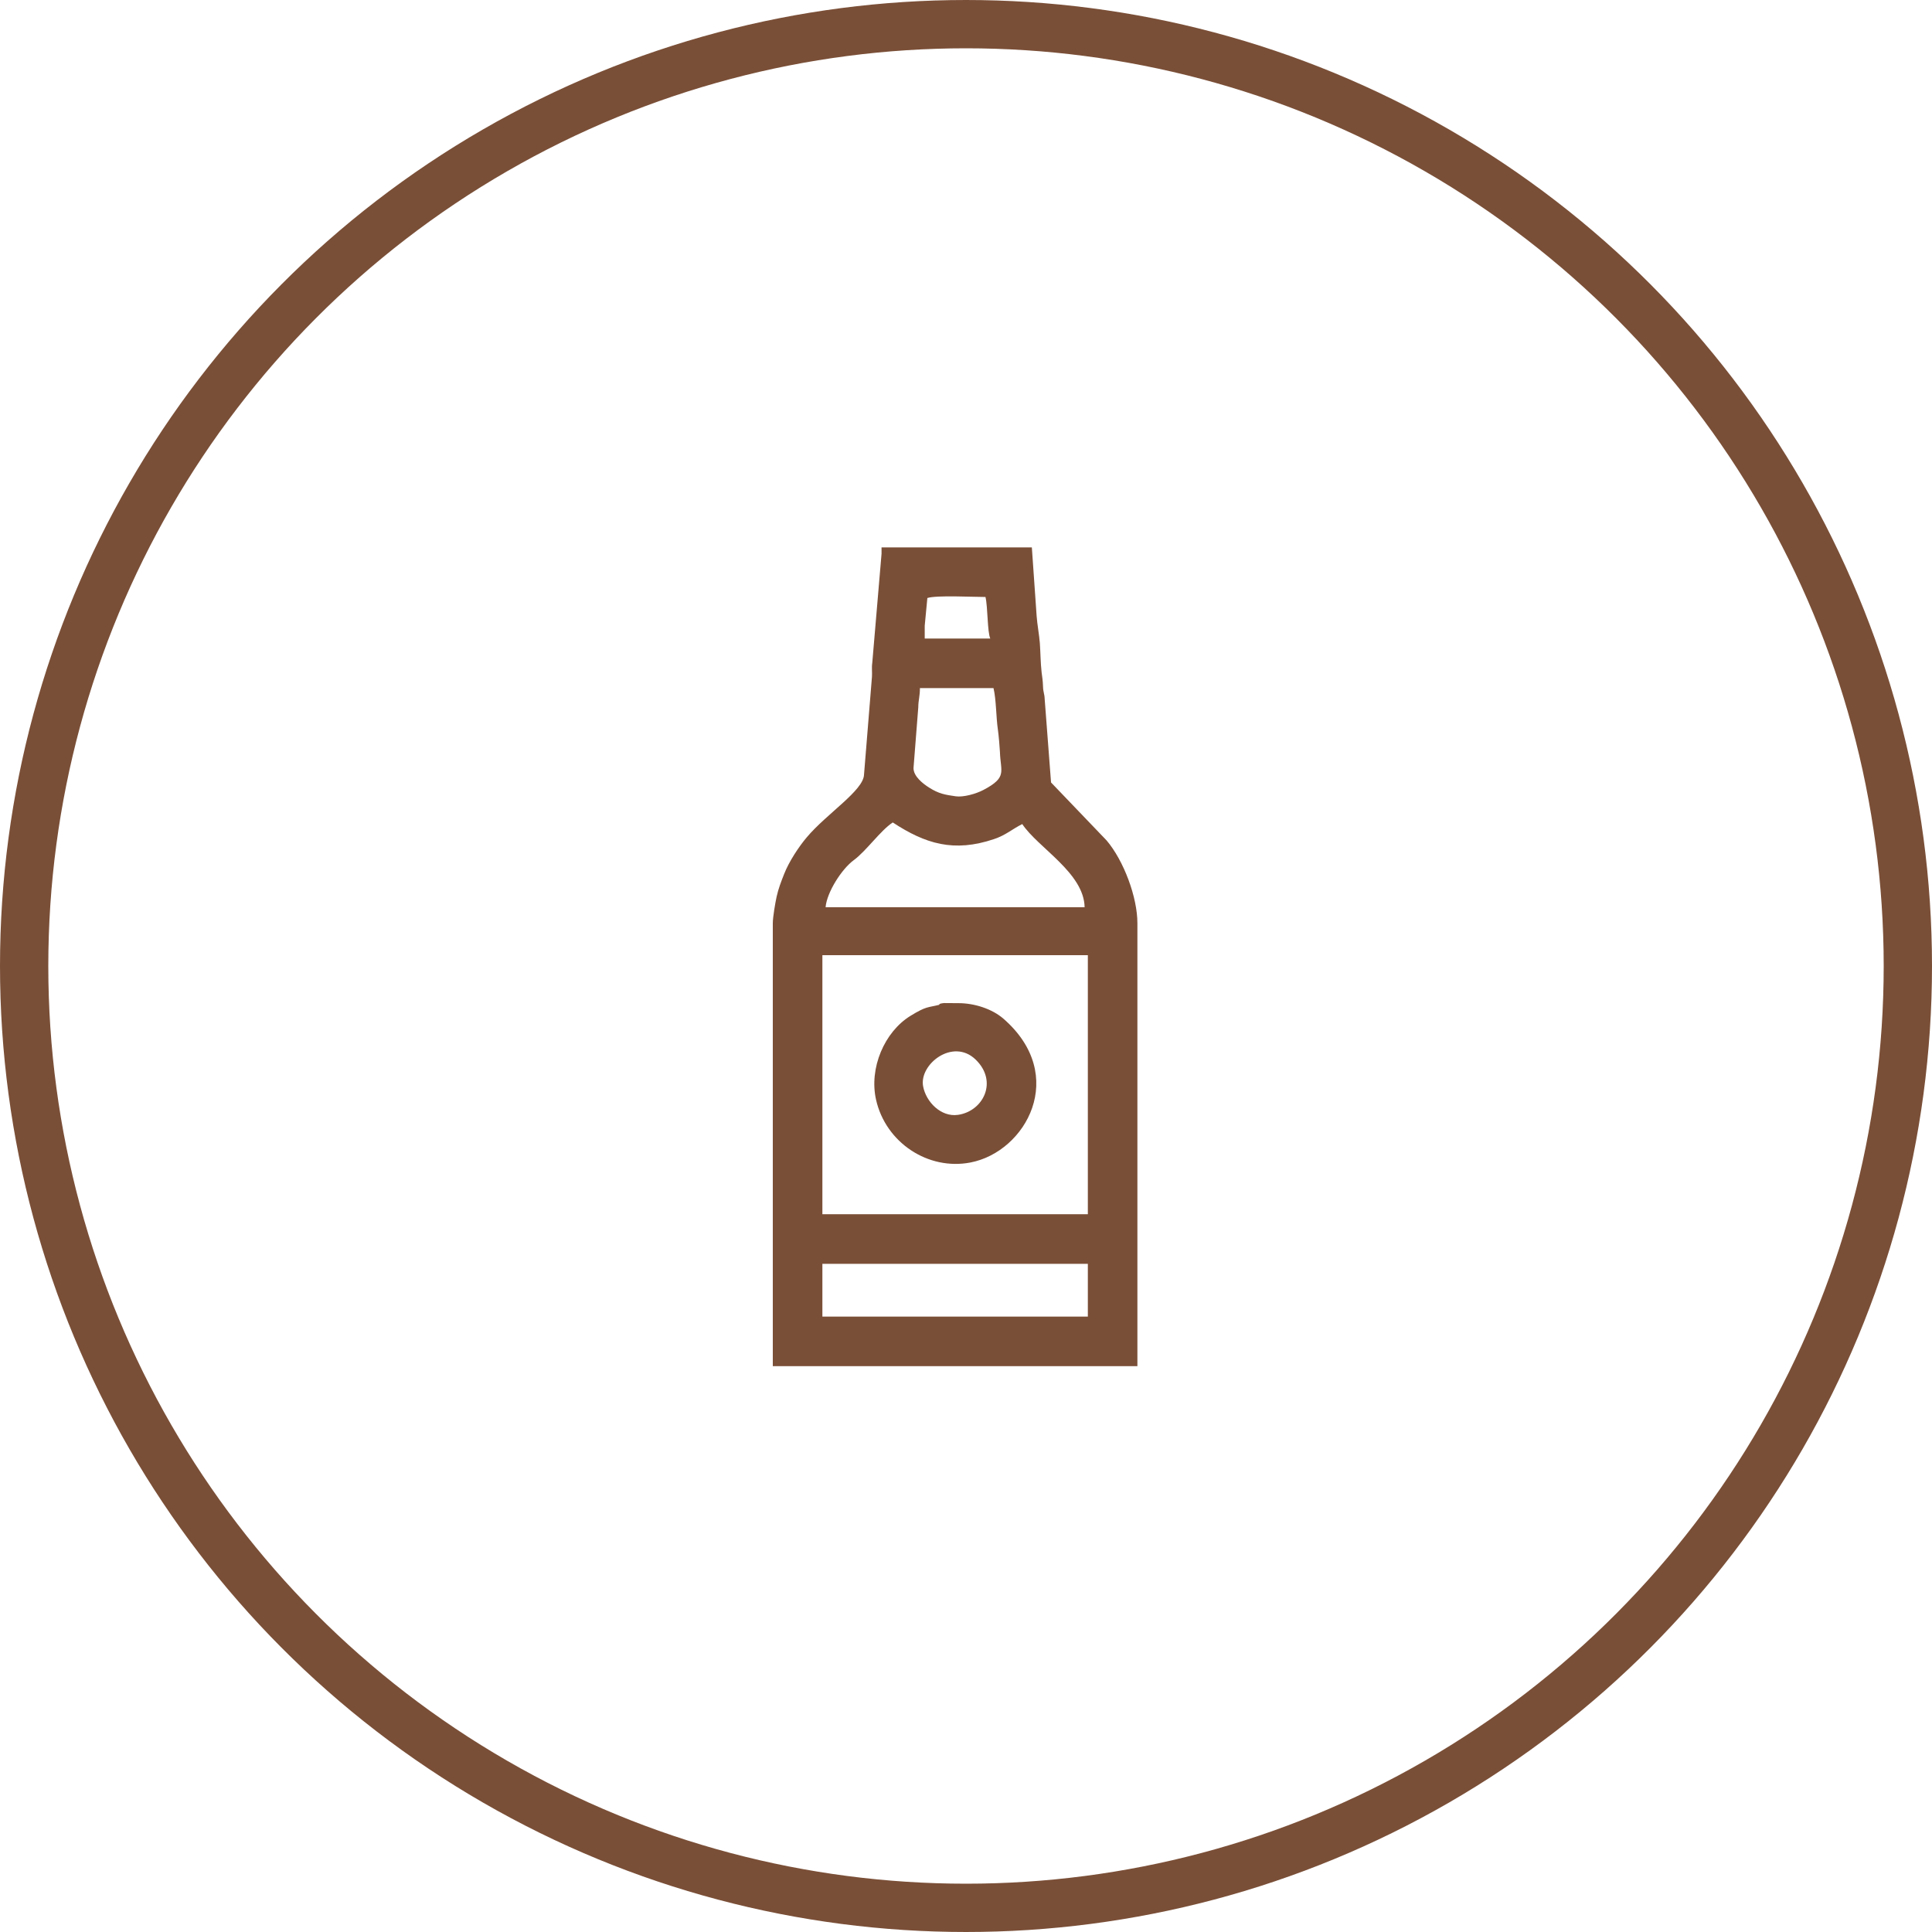
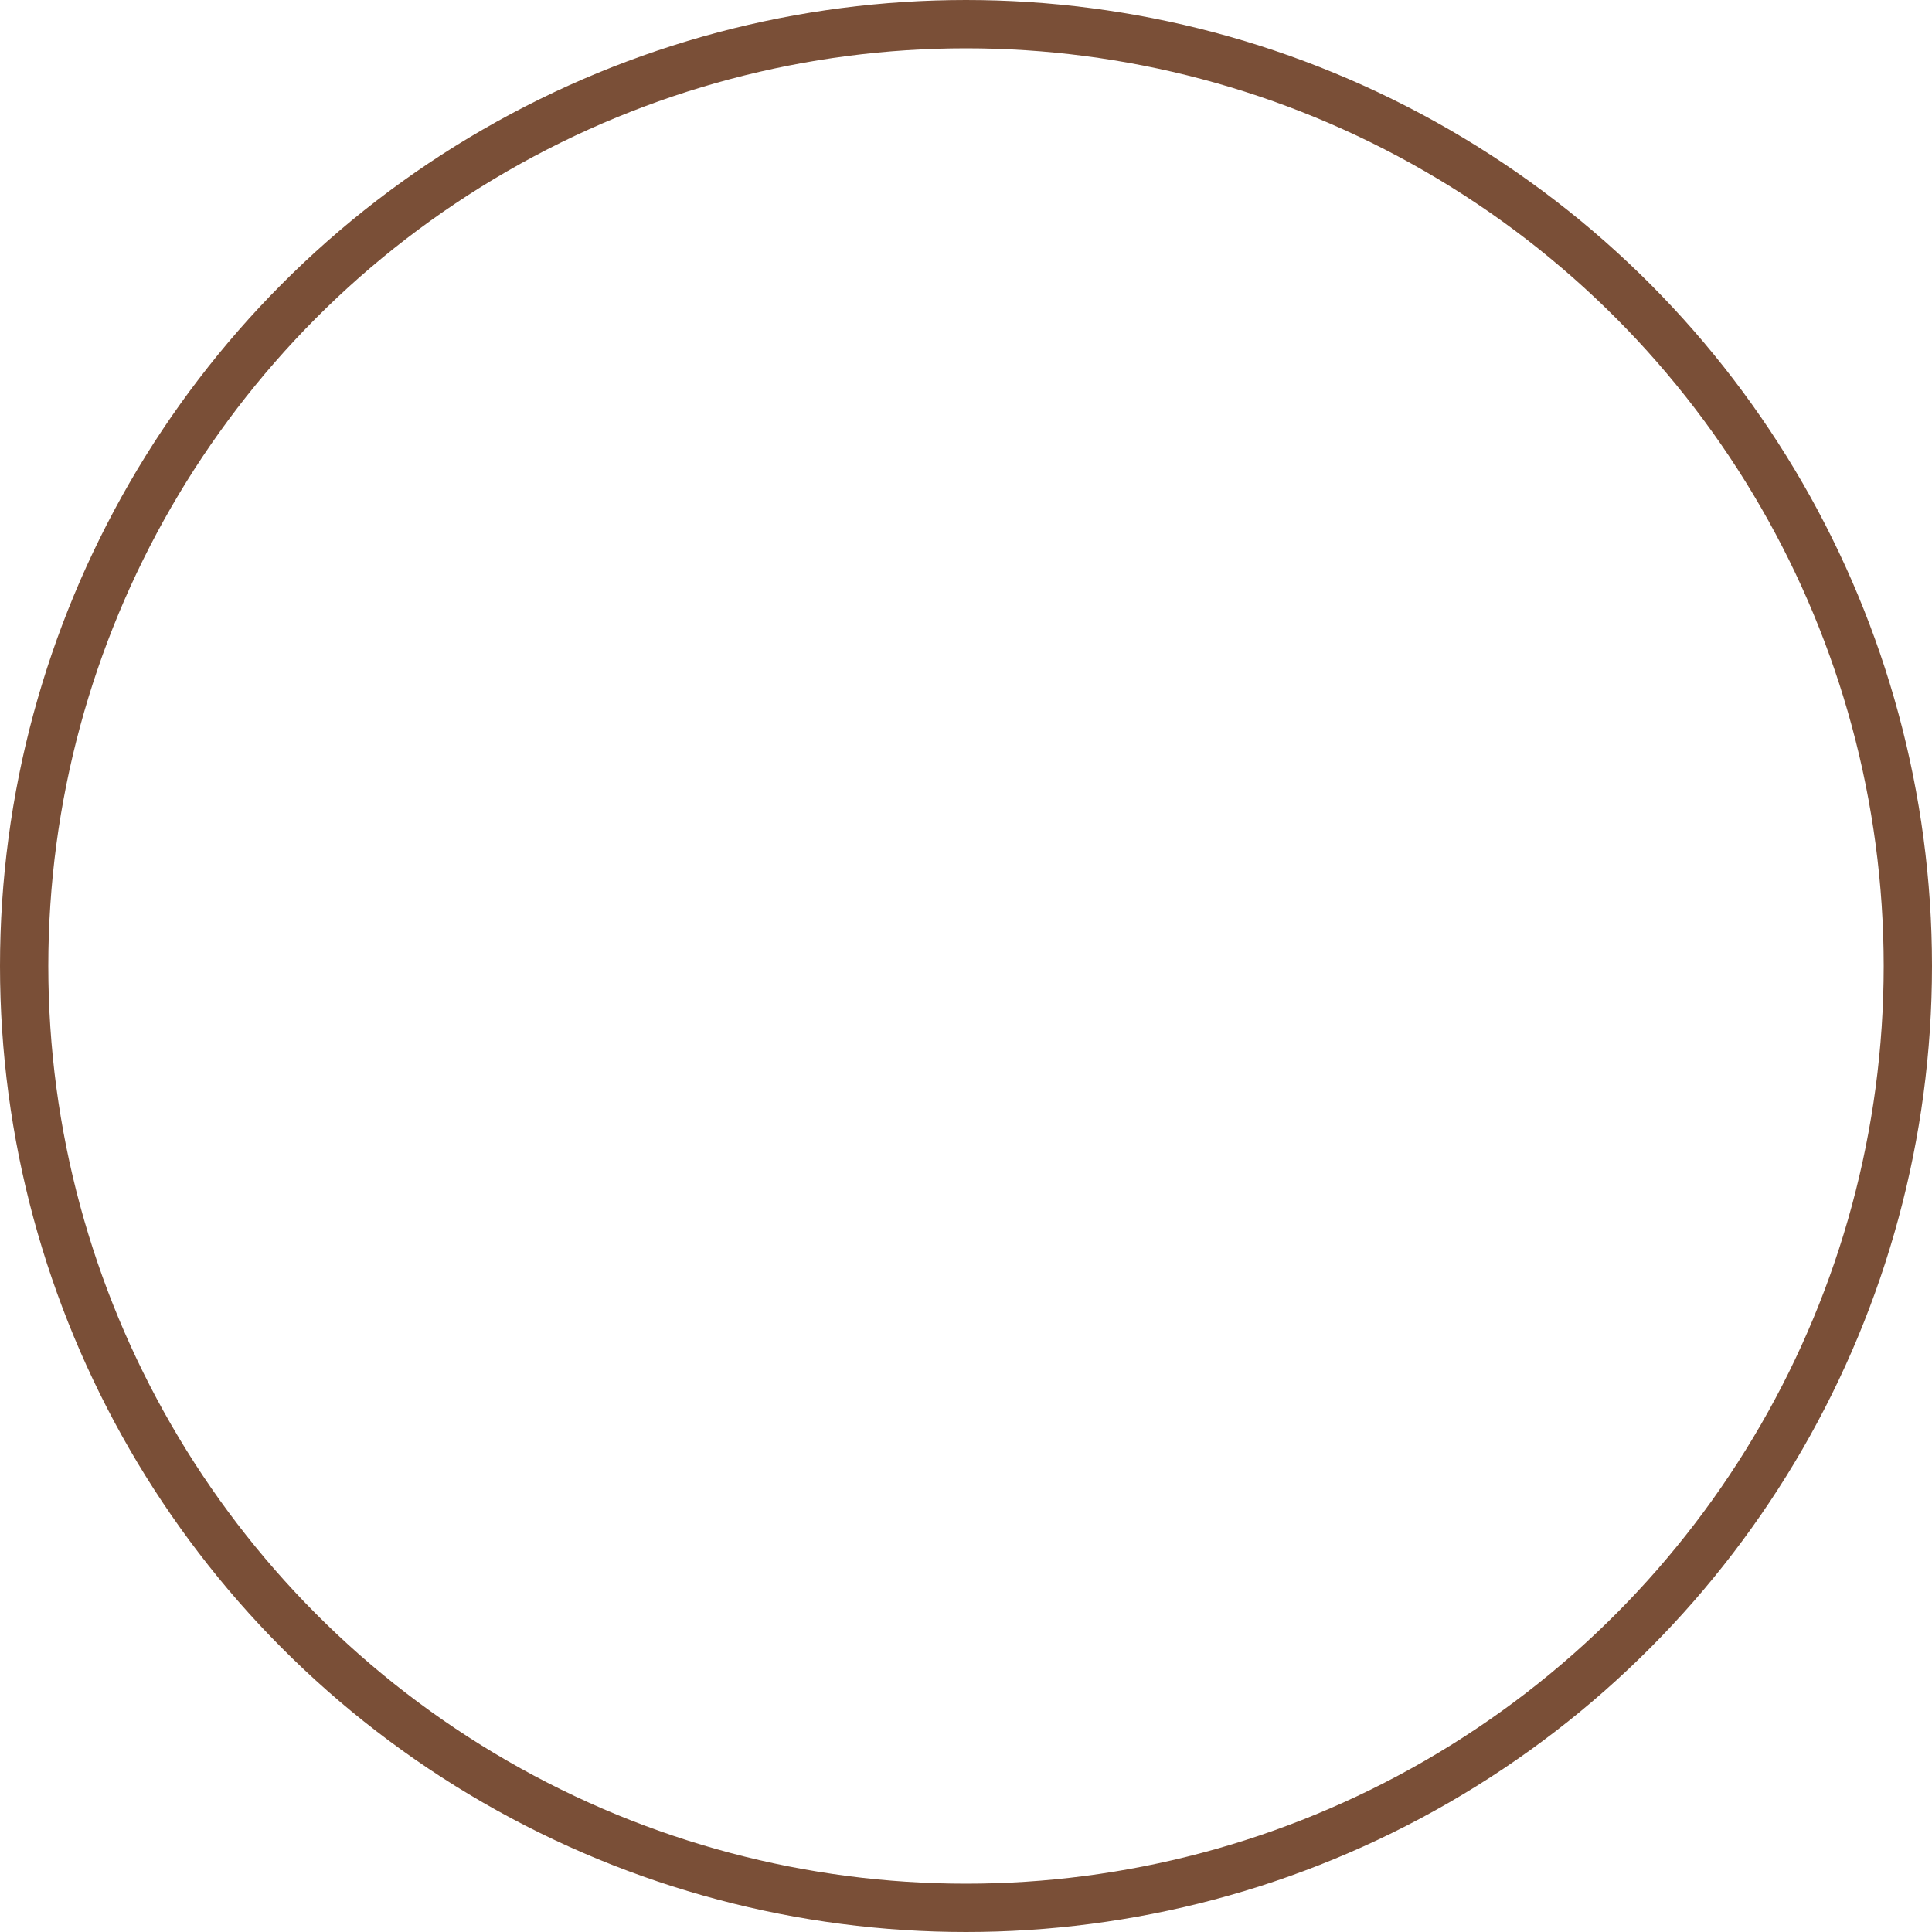
<svg xmlns="http://www.w3.org/2000/svg" width="60" height="60" viewBox="0 0 60 60" fill="none">
  <circle cx="30" cy="30" r="29.25" stroke="#7A4F37" stroke-width="1.5" />
-   <path fill-rule="evenodd" clip-rule="evenodd" d="M25.54 39.249H33.784V40.888H25.54V39.249ZM25.54 29.664H33.784V37.709H25.54V29.664ZM27.725 25.542C28.742 26.208 29.623 26.48 30.873 26.058C31.238 25.935 31.429 25.752 31.747 25.592C32.236 26.329 33.662 27.105 33.684 28.174H25.639C25.681 27.704 26.143 26.985 26.513 26.714C26.902 26.429 27.338 25.798 27.725 25.542ZM28.37 23.854L28.518 21.965C28.52 21.737 28.569 21.629 28.569 21.37H30.854C30.941 21.734 30.932 22.27 30.992 22.672C31.011 22.793 31.05 23.236 31.054 23.355C31.073 23.976 31.291 24.137 30.54 24.533C30.309 24.655 29.919 24.763 29.683 24.73C29.343 24.682 29.154 24.649 28.856 24.46C28.66 24.337 28.37 24.111 28.37 23.854ZM28.718 19.433L28.8 18.572C29.078 18.48 30.23 18.54 30.605 18.54C30.678 18.841 30.662 19.631 30.754 19.831H28.718V19.433ZM27.377 17.199L27.089 20.586C27.066 20.733 27.09 20.878 27.079 21.023L26.833 24.054C26.822 24.547 25.68 25.262 25.056 26.002C24.804 26.299 24.502 26.761 24.354 27.138C24.259 27.379 24.174 27.596 24.119 27.846C24.078 28.031 24 28.485 24 28.671V42.427H35.323V28.671C35.323 27.863 34.899 26.728 34.367 26.101L32.641 24.3L32.444 21.716C32.437 21.529 32.398 21.512 32.392 21.322C32.385 21.107 32.367 21.048 32.347 20.87C32.316 20.597 32.313 20.259 32.294 19.98C32.276 19.734 32.211 19.381 32.194 19.136L32.045 17H27.377V17.199Z" fill="#7A4F37" />
-   <path fill-rule="evenodd" clip-rule="evenodd" d="M28.668 33.736C28.541 33.053 29.591 32.226 30.296 32.903C31.005 33.585 30.536 34.511 29.75 34.623C29.225 34.698 28.758 34.222 28.668 33.736ZM29.156 31.208C28.809 31.296 28.772 31.242 28.271 31.551C27.468 32.048 26.984 33.168 27.207 34.155C27.507 35.485 28.824 36.357 30.14 36.102C31.861 35.77 33.185 33.399 31.164 31.638C30.81 31.329 30.253 31.152 29.761 31.154C29.661 31.154 29.561 31.152 29.461 31.152C29.443 31.152 29.321 31.15 29.312 31.151C29.106 31.177 29.204 31.196 29.156 31.208Z" fill="#7A4F37" />
</svg>